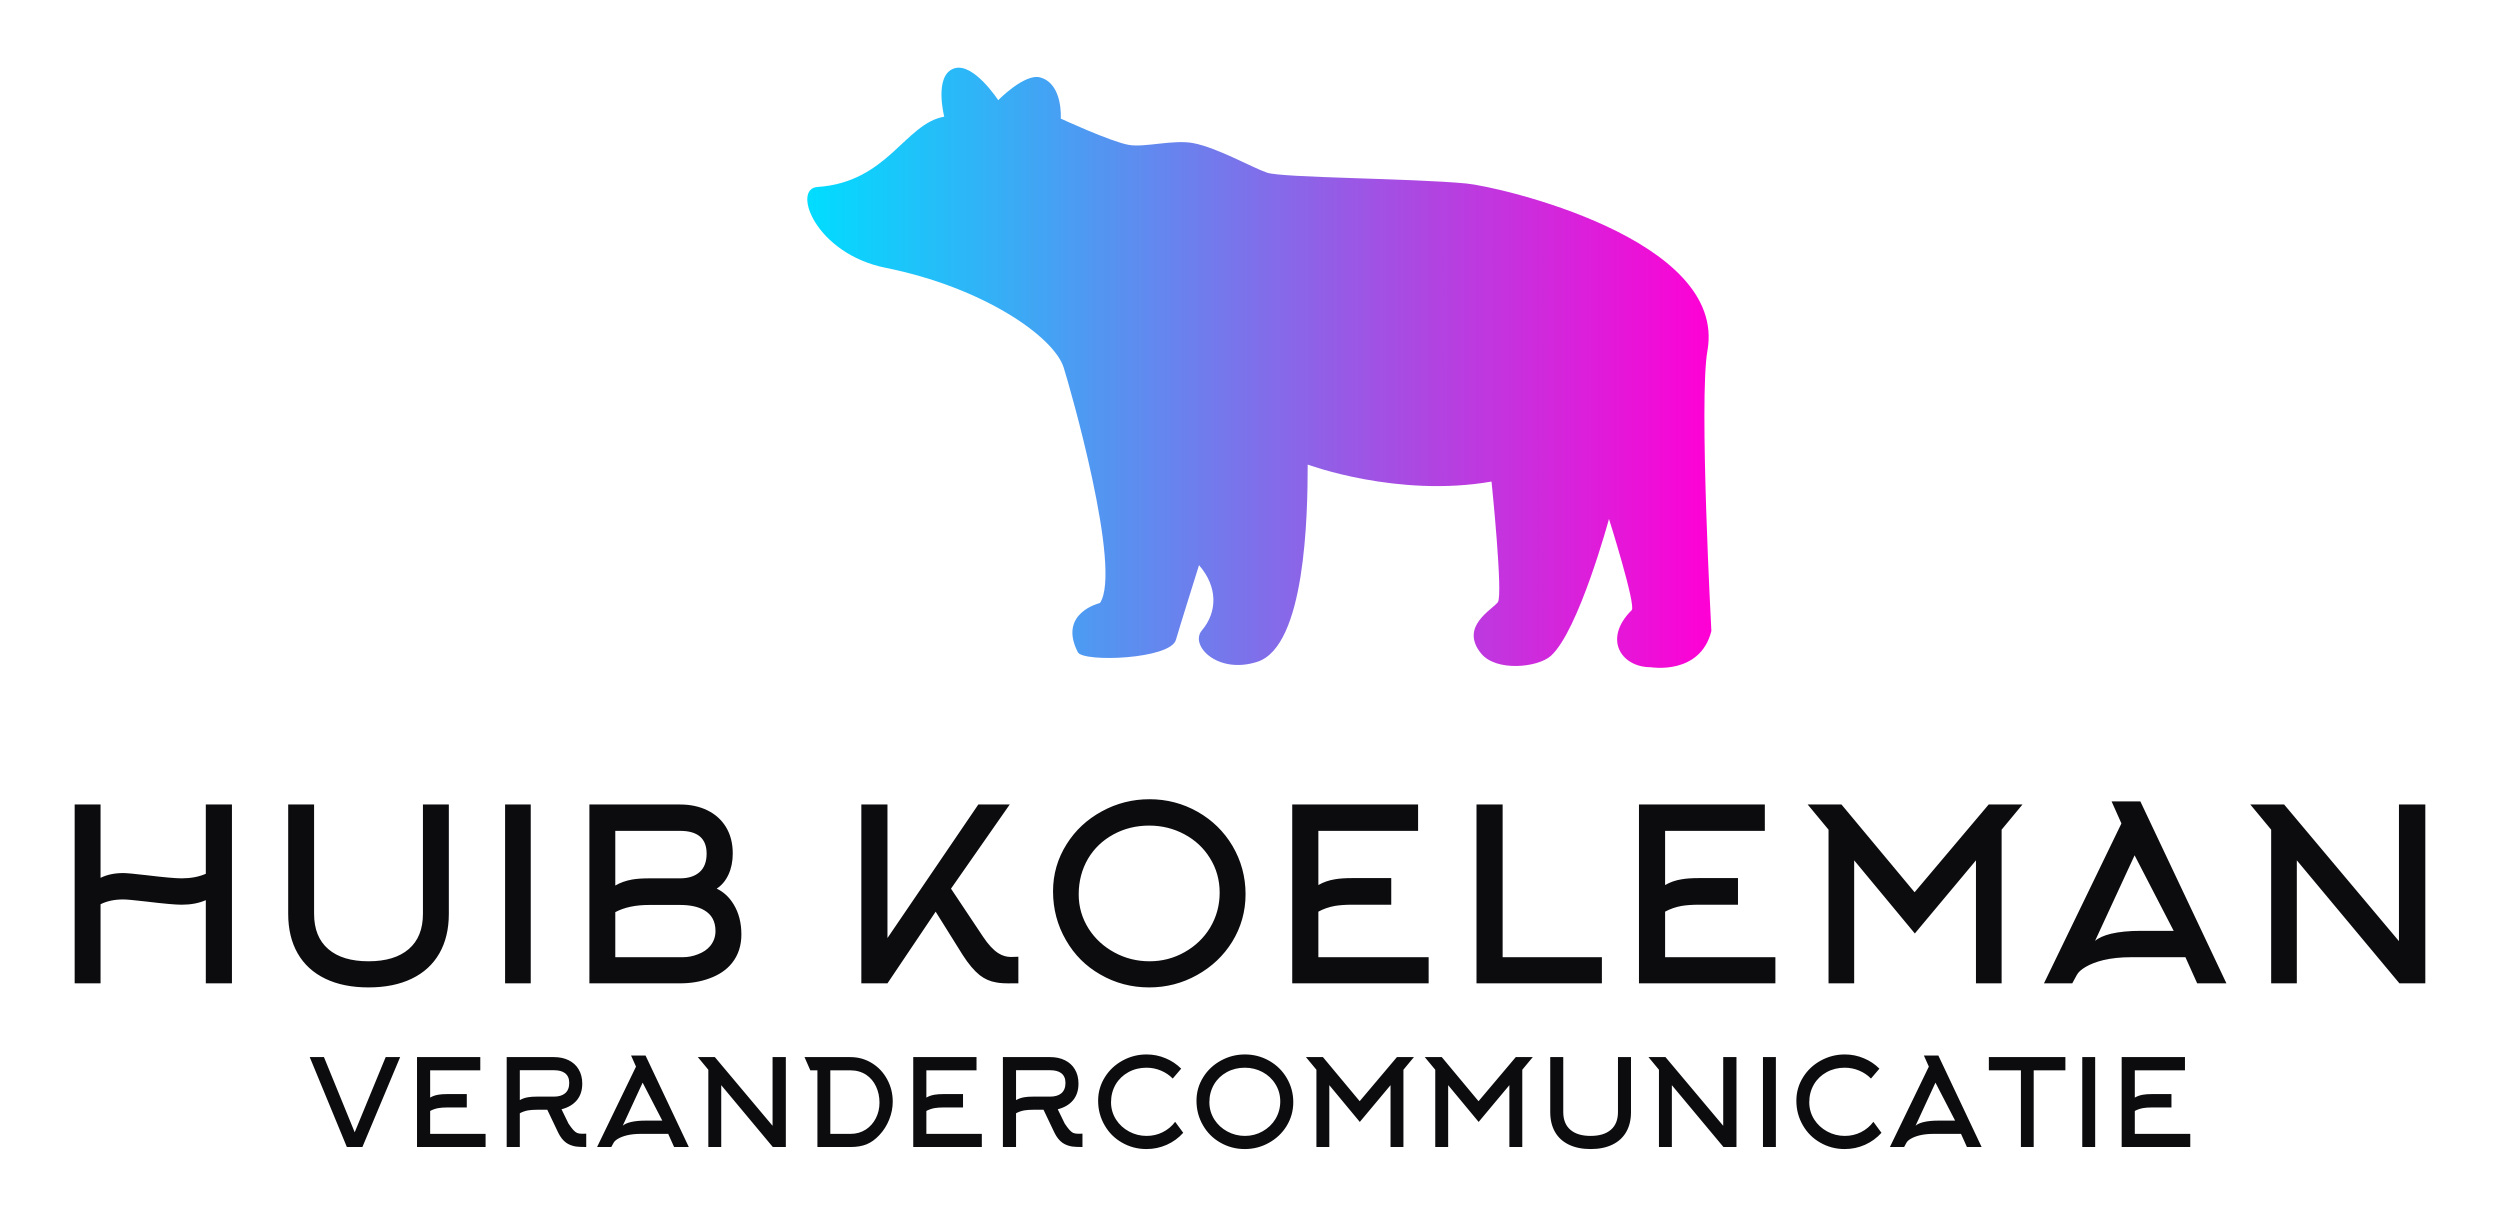
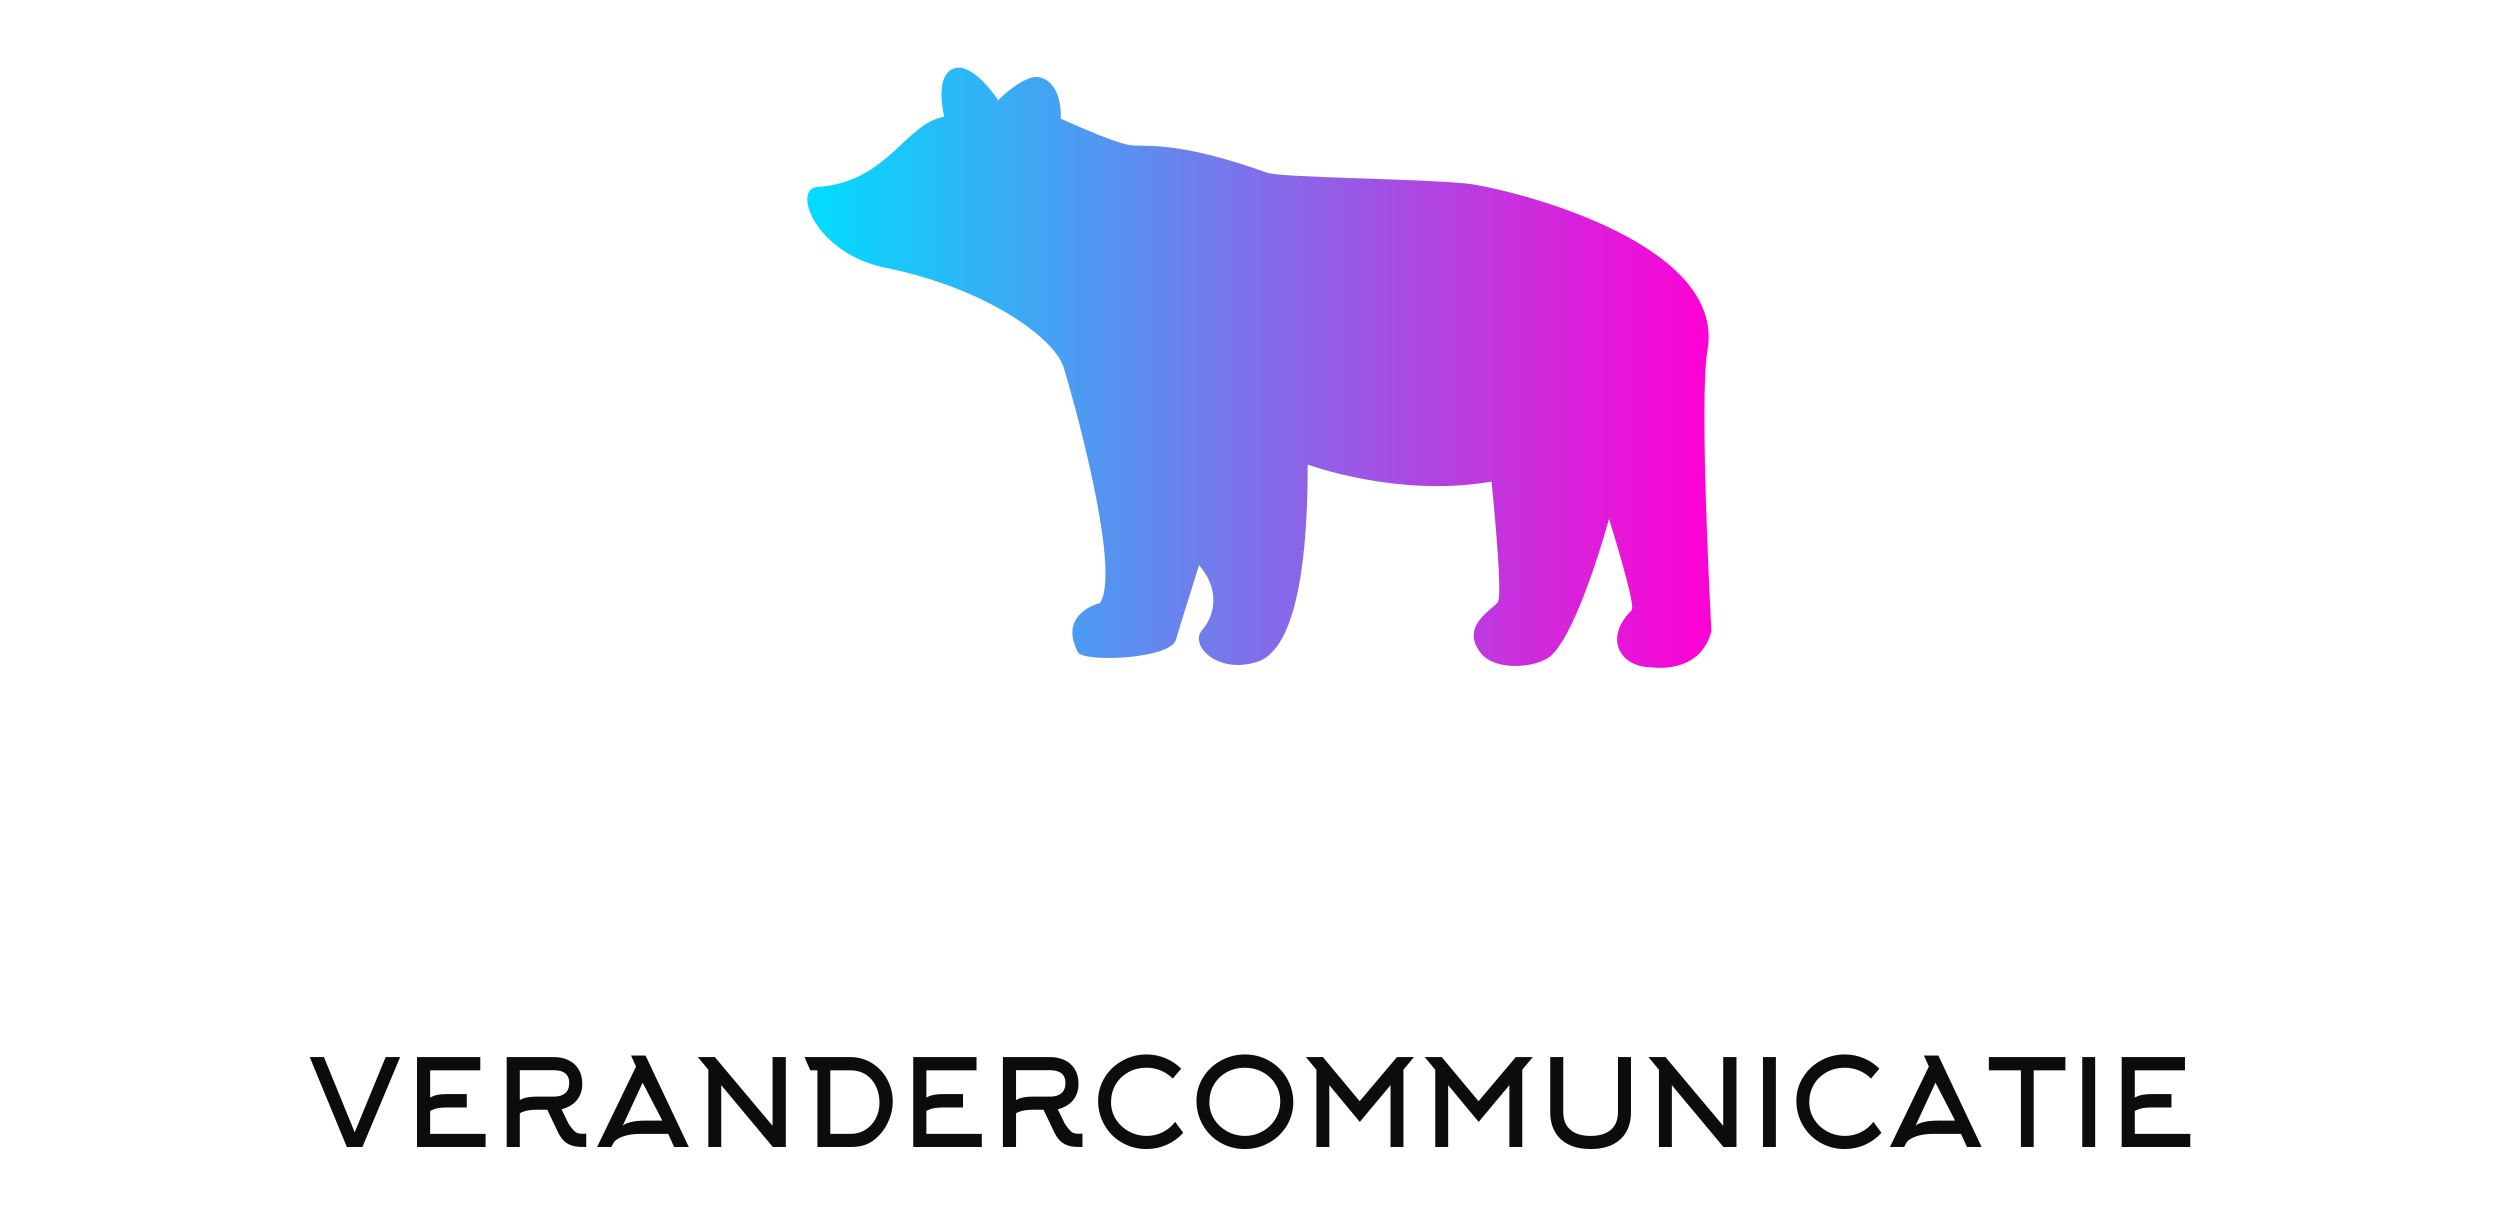
<svg xmlns="http://www.w3.org/2000/svg" width="148" height="72" viewBox="0 0 148 72" fill="none" role="img">
  <title>Huib Koeleman Logo</title>
-   <path d="M59.094 5.93C59.094 5.93 57.642 3.698 56.508 4.043C55.259 4.423 55.899 6.907 55.899 6.907C53.572 7.311 52.555 10.791 48.393 11.069C46.865 11.17 48.265 15.017 52.43 15.854C58.22 17.018 62.386 19.931 62.968 21.752C63.316 22.843 66.448 33.721 65.118 35.698C65.118 35.698 62.615 36.28 63.808 38.611C64.121 39.224 69.3 39.031 69.616 37.874C69.74 37.415 70.982 33.457 70.982 33.457C72.108 34.751 72.069 36.237 71.153 37.318C70.405 38.199 72.073 39.943 74.436 39.178C77.272 38.261 77.415 30.554 77.415 27.503C77.415 27.503 82.752 29.482 88.298 28.508C88.298 28.508 88.989 35.212 88.675 35.645C88.35 36.093 86.386 37.087 87.679 38.682C88.568 39.779 91.034 39.518 91.805 38.832C93.452 37.368 95.252 30.72 95.252 30.72C95.252 30.72 96.871 35.848 96.596 36.122C94.878 37.828 95.974 39.5 97.721 39.5C97.721 39.5 100.653 39.996 101.313 37.354C101.313 37.354 100.57 23.604 101.079 20.77C102.273 14.128 88.706 11.046 86.814 10.864C83.577 10.551 75.941 10.534 75.012 10.223C74.161 9.938 72.075 8.745 70.637 8.472C69.472 8.25 67.774 8.74 66.838 8.58C65.771 8.397 62.797 7.021 62.797 7.021C62.797 7.021 62.942 4.951 61.573 4.583C60.655 4.336 59.094 5.93 59.094 5.93Z" fill="url(#icon-gradient)" />
-   <path d="M5.953 53.531V58.214H4.42V47.626H5.953V51.969C6.332 51.78 6.781 51.685 7.302 51.685C7.491 51.685 7.95 51.728 8.678 51.813C9.7 51.936 10.391 51.998 10.751 51.998C11.299 51.998 11.777 51.908 12.184 51.728V47.626H13.731V58.214H12.184V53.289C11.777 53.469 11.299 53.559 10.751 53.559C10.391 53.559 9.7 53.497 8.678 53.374C7.95 53.289 7.491 53.247 7.302 53.247C6.781 53.247 6.332 53.341 5.953 53.531ZM21.816 58.455C20.823 58.455 19.968 58.283 19.254 57.937C18.54 57.592 17.996 57.093 17.622 56.44C17.248 55.787 17.061 55.007 17.061 54.098V47.626H18.594V54.098C18.594 55.007 18.873 55.702 19.432 56.184C19.99 56.667 20.785 56.908 21.816 56.908C22.847 56.908 23.642 56.667 24.2 56.184C24.759 55.702 25.038 55.007 25.038 54.098V47.626H26.571V54.098C26.571 55.007 26.384 55.787 26.01 56.44C25.636 57.093 25.092 57.592 24.378 57.937C23.663 58.283 22.809 58.455 21.816 58.455ZM31.42 58.214H29.901V47.626H31.42V58.214ZM36.425 49.187V52.423C36.718 52.253 37.049 52.135 37.418 52.069C37.693 52.021 38.033 51.998 38.44 51.998H40.257C40.749 51.998 41.135 51.875 41.414 51.629C41.693 51.383 41.832 51.018 41.832 50.536C41.832 49.637 41.307 49.187 40.257 49.187H36.425ZM36.425 53.999V56.667H40.413C40.725 56.667 41.023 56.61 41.307 56.497C41.619 56.383 41.865 56.218 42.045 56C42.253 55.745 42.357 55.451 42.357 55.12C42.357 54.552 42.135 54.141 41.69 53.885C41.34 53.677 40.862 53.573 40.257 53.573H38.44C37.626 53.573 36.955 53.715 36.425 53.999ZM43.89 55.319C43.89 55.981 43.706 56.544 43.337 57.008C43.015 57.415 42.561 57.722 41.974 57.93C41.454 58.12 40.881 58.214 40.257 58.214H34.892V47.626H40.257C40.862 47.626 41.399 47.74 41.868 47.967C42.336 48.194 42.703 48.52 42.968 48.946C43.242 49.391 43.379 49.916 43.379 50.522C43.379 50.985 43.297 51.399 43.131 51.764C42.965 52.128 42.731 52.409 42.428 52.608C42.835 52.797 43.171 53.109 43.436 53.545C43.739 54.046 43.89 54.638 43.89 55.319ZM55.391 53.971L52.538 58.214H50.991V47.626H52.538V55.532L57.917 47.626H59.776L56.299 52.608L58.201 55.461C58.504 55.915 58.802 56.237 59.095 56.426C59.332 56.577 59.582 56.653 59.847 56.653L60.287 56.639V58.214H60.004C59.53 58.224 59.185 58.205 58.967 58.157C58.617 58.101 58.296 57.959 58.002 57.732C57.671 57.467 57.335 57.069 56.995 56.539L55.391 53.971ZM72.204 52.849C72.204 52.092 72.01 51.406 71.623 50.791C71.254 50.195 70.75 49.727 70.111 49.386C69.472 49.045 68.779 48.875 68.032 48.875C67.256 48.875 66.549 49.05 65.91 49.4C65.271 49.75 64.772 50.228 64.412 50.834C64.043 51.468 63.859 52.173 63.859 52.949C63.859 53.687 64.058 54.368 64.455 54.992C64.834 55.579 65.342 56.045 65.981 56.39C66.62 56.736 67.31 56.908 68.053 56.908C68.796 56.908 69.487 56.729 70.125 56.369C70.764 56.01 71.268 55.527 71.637 54.921C72.015 54.287 72.204 53.597 72.204 52.849ZM73.737 52.934C73.737 53.956 73.472 54.898 72.942 55.759C72.431 56.582 71.738 57.237 70.863 57.724C69.988 58.212 69.044 58.455 68.032 58.455C66.981 58.455 66.016 58.2 65.136 57.689C64.275 57.197 63.599 56.52 63.107 55.659C62.596 54.779 62.34 53.814 62.34 52.764C62.34 51.752 62.61 50.82 63.149 49.968C63.66 49.154 64.353 48.508 65.229 48.031C66.104 47.553 67.043 47.314 68.046 47.314C69.077 47.314 70.033 47.565 70.913 48.066C71.774 48.558 72.455 49.225 72.957 50.067C73.477 50.947 73.737 51.903 73.737 52.934ZM78.047 53.971V56.667H84.576V58.214H76.5V47.626H83.951V49.187H78.047V52.395C78.34 52.225 78.667 52.111 79.026 52.054C79.291 52.007 79.632 51.983 80.048 51.983H82.362V53.559H80.048C79.66 53.559 79.32 53.583 79.026 53.63C78.667 53.696 78.34 53.81 78.047 53.971ZM94.832 58.214H87.409V47.626H88.956V56.667H94.832V58.214ZM98.574 53.971V56.667H105.103V58.214H97.027V47.626H104.478V49.187H98.574V52.395C98.868 52.225 99.194 52.111 99.553 52.054C99.819 52.007 100.159 51.983 100.575 51.983H102.889V53.559H100.575C100.187 53.559 99.847 53.583 99.553 53.63C99.194 53.696 98.868 53.81 98.574 53.971ZM116.977 50.933L113.358 55.262L109.767 50.933V58.214H108.249V49.117L107.014 47.626H109.015L113.344 52.821L117.73 47.626H119.731L118.496 49.117V58.214H116.977V50.933ZM125.588 48.748L125.006 47.442H126.709L131.804 58.214H130.073L129.377 56.667H126.155C125.55 56.667 125.006 56.724 124.523 56.837C124.097 56.941 123.743 57.079 123.459 57.249C123.203 57.4 123.033 57.556 122.948 57.717L122.678 58.214H121.003L125.588 48.748ZM126.723 55.106H128.682L126.368 50.635L124.026 55.702C124.235 55.522 124.552 55.38 124.977 55.276C125.46 55.163 126.042 55.106 126.723 55.106ZM134.453 49.117L133.218 47.626H135.22L142.018 55.716V47.626H143.579V58.214H142.046L135.972 50.933V58.214H134.453V49.117Z" fill="#0C0B0E" />
+   <path d="M59.094 5.93C59.094 5.93 57.642 3.698 56.508 4.043C55.259 4.423 55.899 6.907 55.899 6.907C53.572 7.311 52.555 10.791 48.393 11.069C46.865 11.17 48.265 15.017 52.43 15.854C58.22 17.018 62.386 19.931 62.968 21.752C63.316 22.843 66.448 33.721 65.118 35.698C65.118 35.698 62.615 36.28 63.808 38.611C64.121 39.224 69.3 39.031 69.616 37.874C69.74 37.415 70.982 33.457 70.982 33.457C72.108 34.751 72.069 36.237 71.153 37.318C70.405 38.199 72.073 39.943 74.436 39.178C77.272 38.261 77.415 30.554 77.415 27.503C77.415 27.503 82.752 29.482 88.298 28.508C88.298 28.508 88.989 35.212 88.675 35.645C88.35 36.093 86.386 37.087 87.679 38.682C88.568 39.779 91.034 39.518 91.805 38.832C93.452 37.368 95.252 30.72 95.252 30.72C95.252 30.72 96.871 35.848 96.596 36.122C94.878 37.828 95.974 39.5 97.721 39.5C97.721 39.5 100.653 39.996 101.313 37.354C101.313 37.354 100.57 23.604 101.079 20.77C102.273 14.128 88.706 11.046 86.814 10.864C83.577 10.551 75.941 10.534 75.012 10.223C69.472 8.25 67.774 8.74 66.838 8.58C65.771 8.397 62.797 7.021 62.797 7.021C62.797 7.021 62.942 4.951 61.573 4.583C60.655 4.336 59.094 5.93 59.094 5.93Z" fill="url(#icon-gradient)" />
  <path d="M23.688 62.58L21.455 67.903H20.534L18.336 62.58H19.178L20.998 67.032L22.832 62.58H23.688ZM25.465 65.769V67.125H28.747V67.903H24.687V62.58H28.433V63.364H25.465V64.977C25.612 64.891 25.776 64.834 25.957 64.806C26.09 64.782 26.262 64.77 26.471 64.77H27.634V65.562H26.471C26.276 65.562 26.105 65.574 25.957 65.598C25.776 65.631 25.612 65.688 25.465 65.769ZM30.773 63.357V65.127C30.921 65.041 31.085 64.984 31.266 64.956C31.399 64.932 31.57 64.92 31.78 64.92H32.793C33.074 64.92 33.292 64.856 33.449 64.727C33.616 64.589 33.699 64.382 33.699 64.107C33.699 63.845 33.611 63.65 33.435 63.522C33.283 63.412 33.069 63.357 32.793 63.357H30.773ZM33.05 67.061L32.4 65.698H31.78C31.585 65.698 31.413 65.71 31.266 65.734C31.085 65.767 30.921 65.824 30.773 65.905V67.903H29.996V62.58H32.793C33.121 62.58 33.411 62.641 33.663 62.765C33.916 62.889 34.111 63.065 34.248 63.293C34.396 63.536 34.47 63.821 34.47 64.149C34.47 64.549 34.363 64.877 34.149 65.134C33.934 65.391 33.632 65.569 33.242 65.669L33.656 66.518C33.775 66.694 33.868 66.818 33.934 66.889C34.015 66.98 34.093 67.04 34.166 67.071C34.24 67.102 34.337 67.118 34.455 67.118H34.534L34.705 67.111V67.903C34.429 67.903 34.225 67.893 34.092 67.874C33.868 67.836 33.678 67.762 33.521 67.653C33.335 67.52 33.178 67.322 33.05 67.061ZM37.652 63.143L37.359 62.487H38.216L40.777 67.903H39.907L39.557 67.125H37.938C37.633 67.125 37.359 67.153 37.117 67.21C36.903 67.263 36.724 67.332 36.582 67.417C36.453 67.493 36.368 67.572 36.325 67.653L36.189 67.903H35.347L37.652 63.143ZM38.223 66.34H39.208L38.044 64.092L36.867 66.64C36.972 66.549 37.131 66.478 37.345 66.426C37.588 66.368 37.88 66.34 38.223 66.34ZM41.933 63.329L41.312 62.58H42.319L45.736 66.647V62.58H46.521V67.903H45.751L42.697 64.242V67.903H41.933V63.329ZM49.154 63.364V67.125H50.36C50.693 67.125 50.993 67.039 51.259 66.868C51.511 66.701 51.709 66.478 51.852 66.197C51.994 65.917 52.066 65.61 52.066 65.277C52.066 64.93 51.998 64.611 51.862 64.321C51.727 64.031 51.533 63.8 51.281 63.629C51.01 63.453 50.698 63.364 50.346 63.364H49.154ZM47.97 63.364L47.627 62.58H50.339C50.81 62.58 51.24 62.701 51.63 62.944C52.006 63.177 52.303 63.495 52.522 63.9C52.741 64.304 52.85 64.744 52.85 65.22C52.85 65.576 52.78 65.93 52.64 66.279C52.5 66.629 52.306 66.935 52.059 67.196C51.821 67.453 51.566 67.636 51.295 67.746C51.033 67.85 50.722 67.903 50.36 67.903H48.391V63.364H47.97ZM54.841 65.769V67.125H58.124V67.903H54.064V62.58H57.81V63.364H54.841V64.977C54.989 64.891 55.153 64.834 55.334 64.806C55.467 64.782 55.638 64.77 55.847 64.77H57.011V65.562H55.847C55.652 65.562 55.481 65.574 55.334 65.598C55.153 65.631 54.989 65.688 54.841 65.769ZM60.15 63.357V65.127C60.298 65.041 60.462 64.984 60.642 64.956C60.776 64.932 60.947 64.92 61.156 64.92H62.169C62.45 64.92 62.669 64.856 62.826 64.727C62.992 64.589 63.076 64.382 63.076 64.107C63.076 63.845 62.988 63.65 62.812 63.522C62.659 63.412 62.445 63.357 62.169 63.357H60.15ZM62.426 67.061L61.777 65.698H61.156C60.961 65.698 60.79 65.71 60.642 65.734C60.462 65.767 60.298 65.824 60.15 65.905V67.903H59.372V62.58H62.169C62.498 62.58 62.788 62.641 63.04 62.765C63.292 62.889 63.487 63.065 63.625 63.293C63.773 63.536 63.846 63.821 63.846 64.149C63.846 64.549 63.739 64.877 63.525 65.134C63.311 65.391 63.009 65.569 62.619 65.669L63.033 66.518C63.152 66.694 63.245 66.818 63.311 66.889C63.392 66.98 63.469 67.04 63.543 67.071C63.617 67.102 63.713 67.118 63.832 67.118H63.91L64.082 67.111V67.903C63.806 67.903 63.601 67.893 63.468 67.874C63.245 67.836 63.054 67.762 62.897 67.653C62.712 67.52 62.555 67.322 62.426 67.061ZM69.926 63.265L69.426 63.85C69.231 63.65 68.998 63.493 68.727 63.379C68.456 63.265 68.17 63.208 67.871 63.208C67.481 63.208 67.125 63.295 66.804 63.471C66.483 63.648 66.232 63.888 66.051 64.192C65.866 64.511 65.773 64.865 65.773 65.255C65.773 65.626 65.873 65.969 66.073 66.283C66.263 66.578 66.519 66.812 66.84 66.986C67.161 67.159 67.507 67.246 67.878 67.246C68.22 67.246 68.539 67.172 68.834 67.025C69.129 66.877 69.374 66.673 69.569 66.411L70.047 67.061C69.776 67.365 69.451 67.602 69.073 67.771C68.695 67.939 68.294 68.024 67.871 68.024C67.343 68.024 66.857 67.895 66.415 67.639C65.982 67.391 65.642 67.051 65.395 66.618C65.138 66.176 65.009 65.691 65.009 65.163C65.009 64.654 65.145 64.185 65.416 63.757C65.673 63.348 66.021 63.023 66.461 62.783C66.901 62.543 67.374 62.423 67.878 62.423C68.273 62.423 68.648 62.499 69.005 62.651C69.352 62.794 69.659 62.998 69.926 63.265ZM75.791 65.205C75.791 64.825 75.694 64.48 75.498 64.171C75.313 63.871 75.06 63.636 74.739 63.464C74.417 63.293 74.069 63.208 73.693 63.208C73.303 63.208 72.948 63.295 72.626 63.471C72.305 63.648 72.054 63.888 71.874 64.192C71.688 64.511 71.595 64.865 71.595 65.255C71.595 65.626 71.695 65.969 71.895 66.283C72.085 66.578 72.341 66.812 72.662 66.986C72.983 67.159 73.33 67.246 73.704 67.246C74.077 67.246 74.424 67.156 74.746 66.975C75.067 66.794 75.32 66.552 75.506 66.247C75.696 65.928 75.791 65.581 75.791 65.205ZM76.562 65.248C76.562 65.762 76.428 66.235 76.162 66.668C75.905 67.082 75.557 67.412 75.117 67.656C74.677 67.901 74.202 68.024 73.693 68.024C73.165 68.024 72.68 67.895 72.237 67.639C71.805 67.391 71.465 67.051 71.217 66.618C70.96 66.176 70.832 65.691 70.832 65.163C70.832 64.654 70.967 64.185 71.239 63.757C71.495 63.348 71.844 63.023 72.284 62.783C72.724 62.543 73.196 62.423 73.7 62.423C74.219 62.423 74.699 62.549 75.142 62.801C75.575 63.048 75.917 63.383 76.169 63.807C76.431 64.249 76.562 64.73 76.562 65.248ZM82.32 64.242L80.5 66.418L78.695 64.242V67.903H77.932V63.329L77.311 62.58H78.317L80.493 65.191L82.698 62.58H83.704L83.083 63.329V67.903H82.32V64.242ZM89.355 64.242L87.536 66.418L85.731 64.242V67.903H84.967V63.329L84.346 62.58H85.353L87.529 65.191L89.734 62.58H90.74L90.119 63.329V67.903H89.355V64.242ZM94.165 68.024C93.665 68.024 93.236 67.937 92.877 67.763C92.518 67.59 92.244 67.339 92.056 67.011C91.868 66.683 91.774 66.29 91.774 65.833V62.58H92.545V65.833C92.545 66.29 92.685 66.64 92.966 66.882C93.247 67.125 93.646 67.246 94.165 67.246C94.683 67.246 95.083 67.125 95.364 66.882C95.644 66.64 95.784 66.29 95.784 65.833V62.58H96.555V65.833C96.555 66.29 96.461 66.683 96.273 67.011C96.085 67.339 95.812 67.59 95.453 67.763C95.094 67.937 94.664 68.024 94.165 68.024ZM98.21 63.329L97.59 62.58H98.596L102.014 66.647V62.58H102.799V67.903H102.028L98.974 64.242V67.903H98.21V63.329ZM105.132 67.903H104.368V62.58H105.132V67.903ZM111.261 63.265L110.762 63.85C110.567 63.65 110.334 63.493 110.062 63.379C109.791 63.265 109.506 63.208 109.206 63.208C108.816 63.208 108.461 63.295 108.139 63.471C107.818 63.648 107.567 63.888 107.387 64.192C107.201 64.511 107.108 64.865 107.108 65.255C107.108 65.626 107.208 65.969 107.408 66.283C107.598 66.578 107.854 66.812 108.175 66.986C108.496 67.159 108.842 67.246 109.213 67.246C109.556 67.246 109.875 67.172 110.17 67.025C110.464 66.877 110.709 66.673 110.904 66.411L111.383 67.061C111.111 67.365 110.787 67.602 110.409 67.771C110.03 67.939 109.63 68.024 109.206 68.024C108.678 68.024 108.193 67.895 107.751 67.639C107.318 67.391 106.978 67.051 106.73 66.618C106.473 66.176 106.345 65.691 106.345 65.163C106.345 64.654 106.48 64.185 106.752 63.757C107.009 63.348 107.357 63.023 107.797 62.783C108.237 62.543 108.709 62.423 109.213 62.423C109.608 62.423 109.984 62.499 110.341 62.651C110.688 62.794 110.995 62.998 111.261 63.265ZM114.187 63.143L113.894 62.487H114.75L117.312 67.903H116.442L116.092 67.125H114.472C114.168 67.125 113.894 67.153 113.652 67.21C113.438 67.263 113.259 67.332 113.116 67.417C112.988 67.493 112.902 67.572 112.86 67.653L112.724 67.903H111.882L114.187 63.143ZM114.758 66.34H115.742L114.579 64.092L113.402 66.64C113.507 66.549 113.666 66.478 113.88 66.426C114.123 66.368 114.415 66.34 114.758 66.34ZM122.271 63.364H120.395V67.903H119.638V63.364H117.74V62.58H122.271V63.364ZM124.034 67.903H123.27V62.58H124.034V67.903ZM126.381 65.769V67.125H129.664V67.903H125.603V62.58H129.35V63.364H126.381V64.977C126.529 64.891 126.693 64.834 126.874 64.806C127.007 64.782 127.178 64.77 127.387 64.77H128.55V65.562H127.387C127.192 65.562 127.021 65.574 126.874 65.598C126.693 65.631 126.529 65.688 126.381 65.769Z" fill="#0C0B0E" />
  <defs>
    <linearGradient id="icon-gradient" x1="47.792" y1="4.007" x2="101.313" y2="4.007" gradientUnits="userSpaceOnUse">
      <stop stop-color="#00DDFF" />
      <stop offset="1" stop-color="#FF00D4" />
    </linearGradient>
  </defs>
</svg>